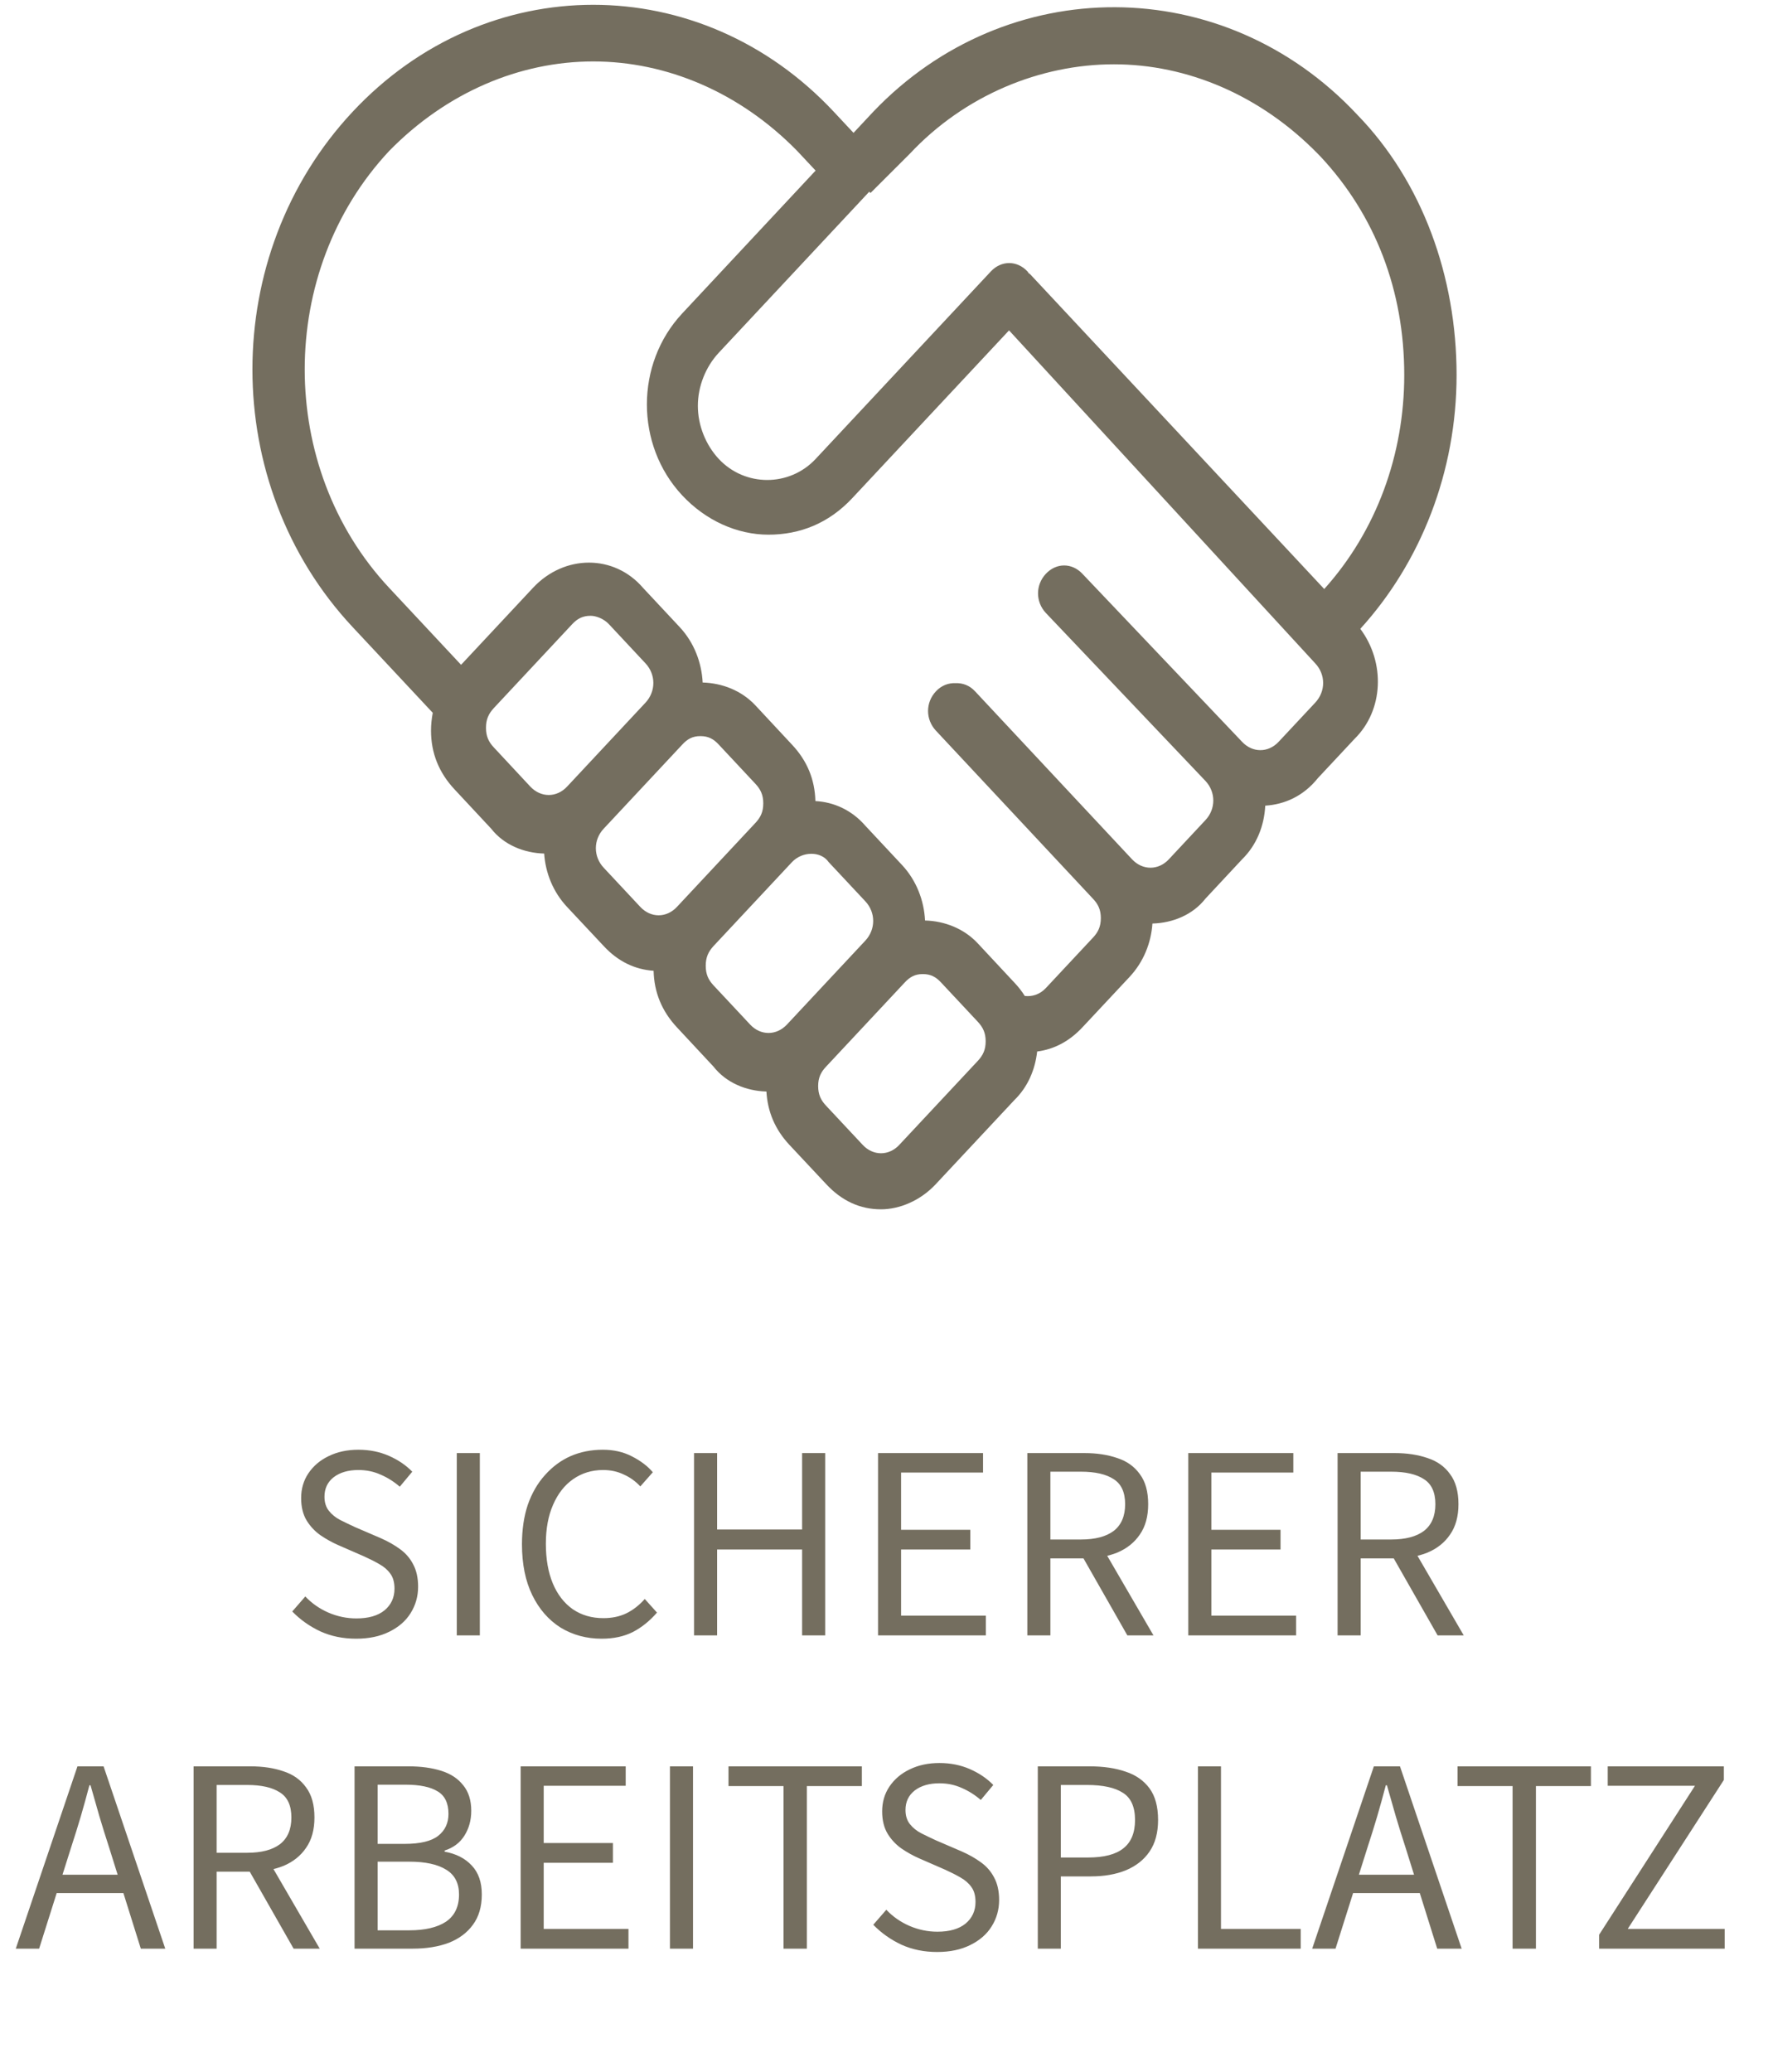
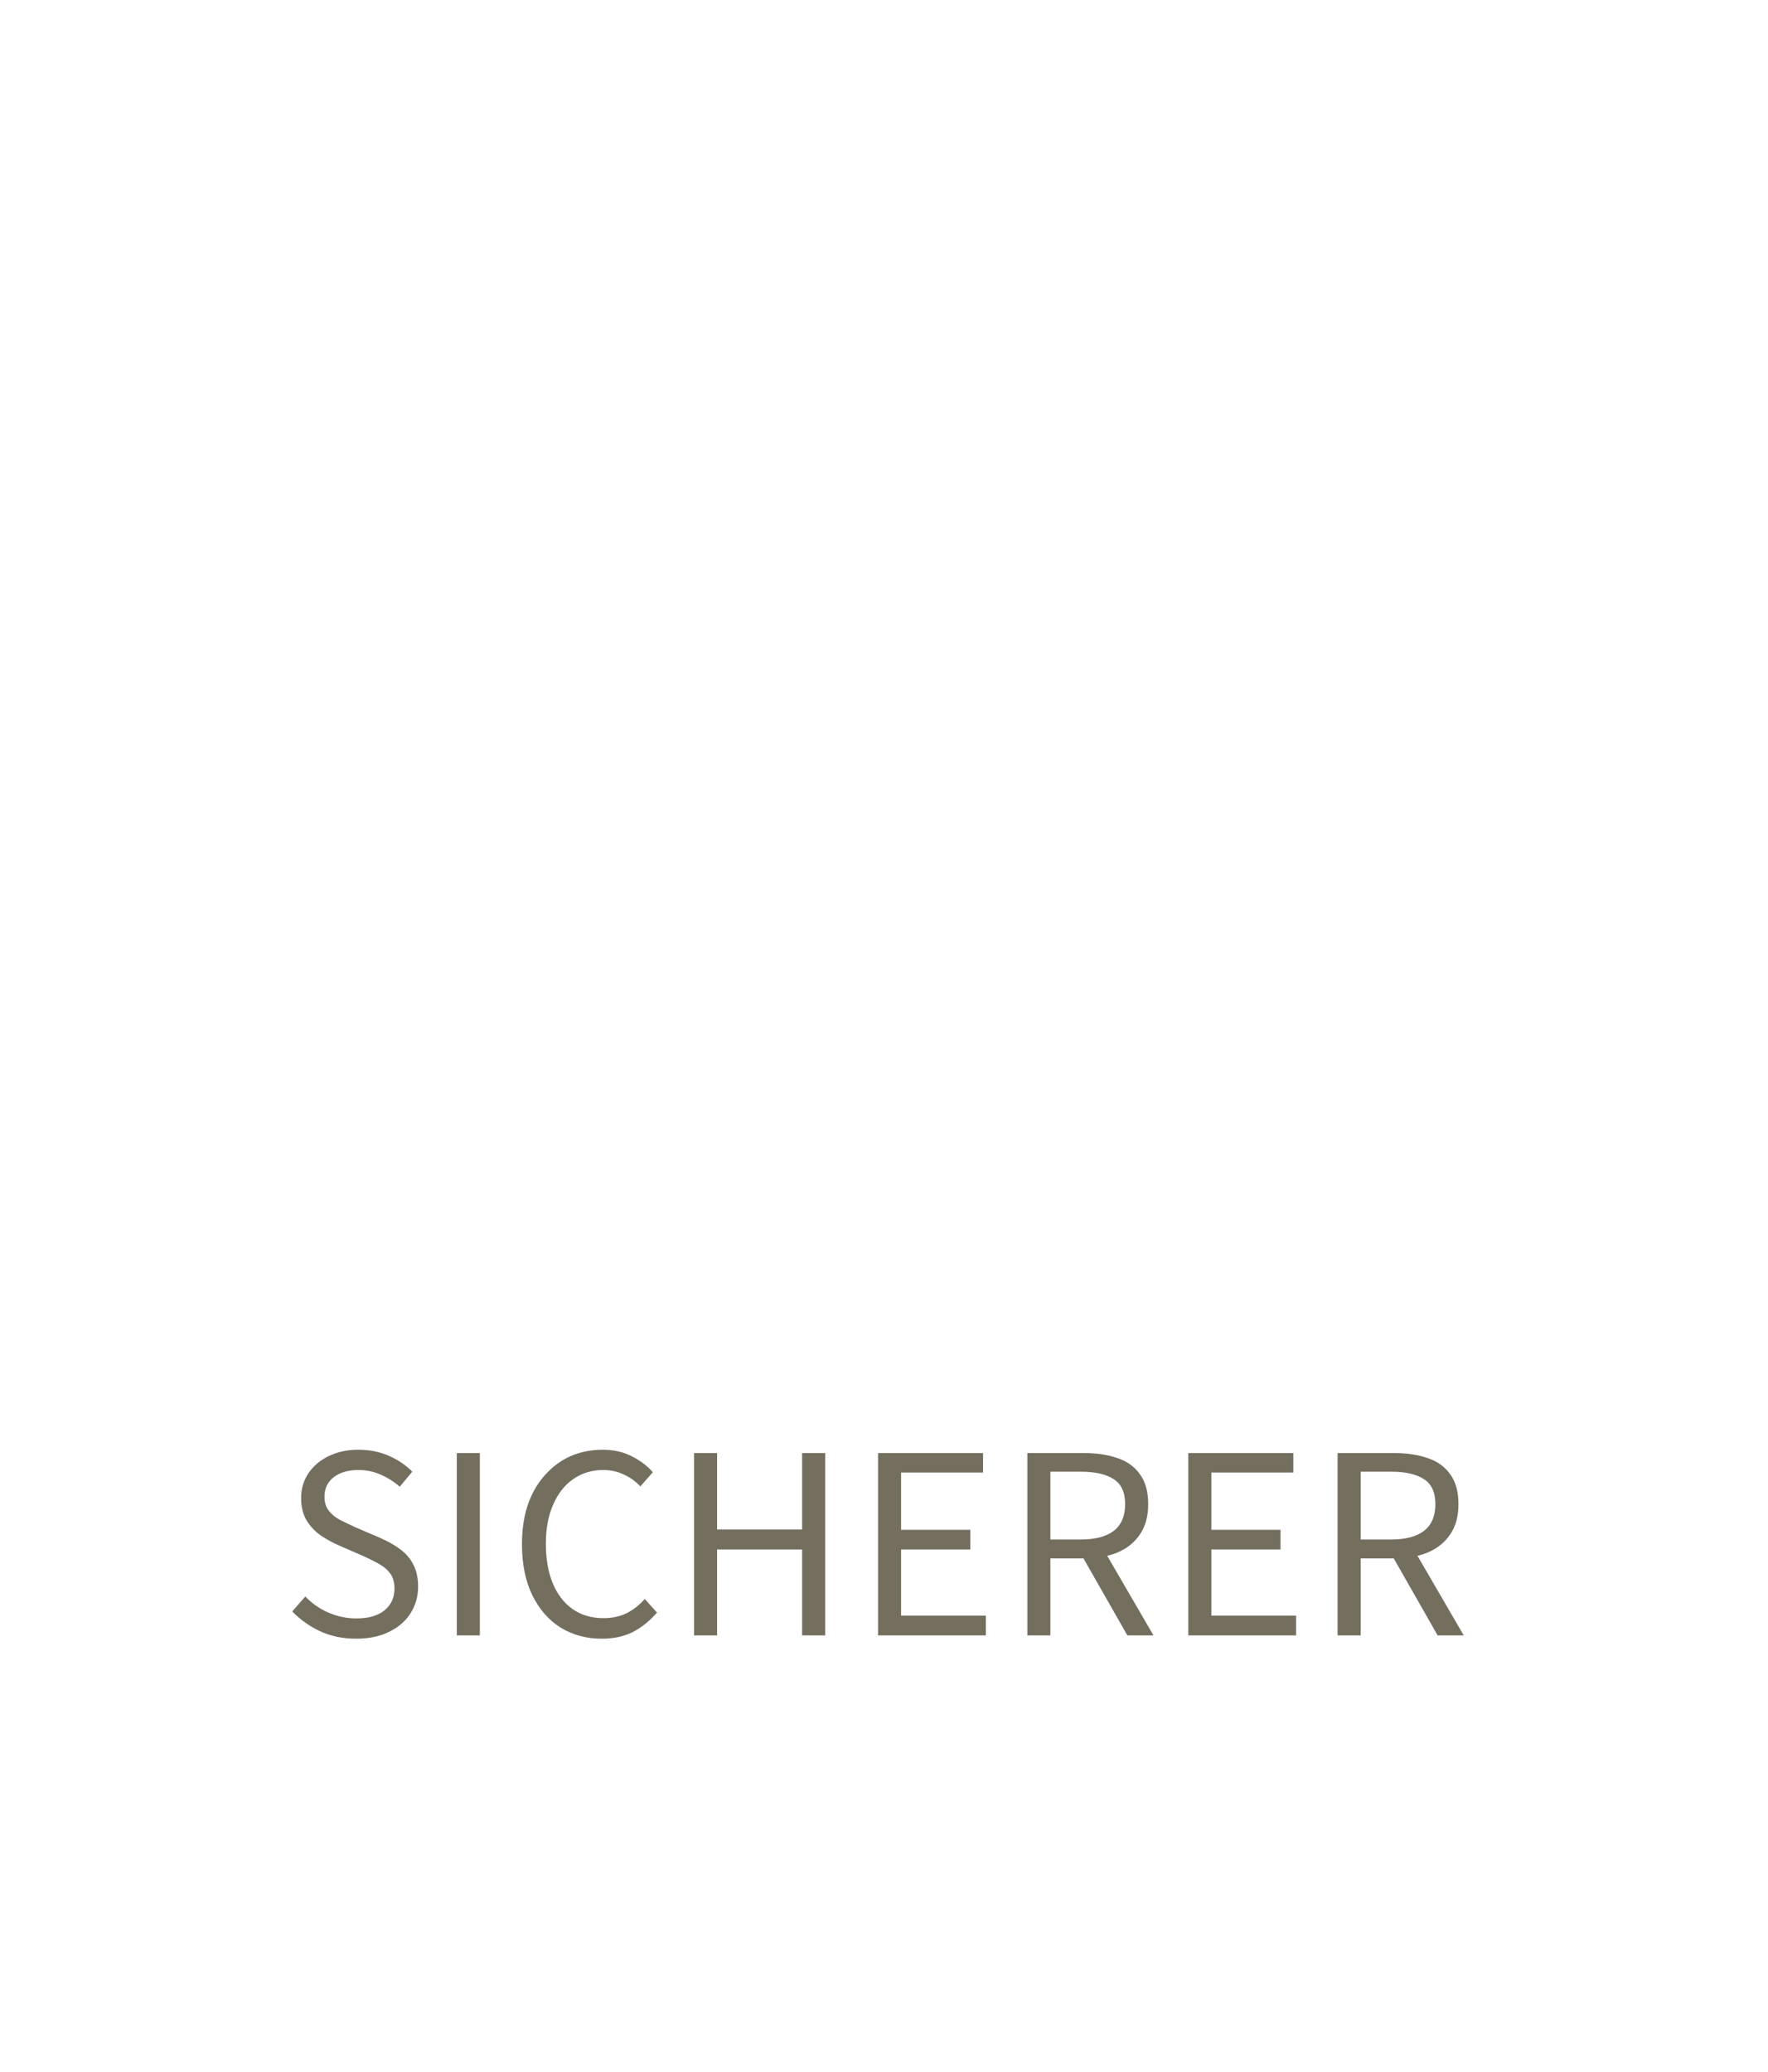
<svg xmlns="http://www.w3.org/2000/svg" width="70" height="82" viewBox="0 0 70 82" fill="none">
-   <path d="M23.487 0.19C20.043 0.19 16.6 1.601 13.958 4.428C8.673 10.081 8.673 19.163 13.958 24.816L17.134 28.214C17.09 28.448 17.065 28.681 17.065 28.919C17.065 29.802 17.373 30.577 17.996 31.244L19.445 32.798C19.946 33.439 20.739 33.763 21.545 33.785C21.597 34.547 21.893 35.3 22.451 35.897L23.904 37.447C24.47 38.057 25.134 38.373 25.878 38.425C25.898 39.274 26.202 40.022 26.801 40.663L28.249 42.217C28.751 42.858 29.544 43.182 30.345 43.204C30.39 44 30.685 44.706 31.256 45.316L32.708 46.866C33.327 47.533 34.052 47.866 34.881 47.866C35.605 47.866 36.435 47.533 37.054 46.866L40.162 43.542C40.696 43.022 40.983 42.338 41.064 41.62C41.732 41.533 42.334 41.221 42.856 40.663L44.722 38.668C45.28 38.07 45.576 37.317 45.628 36.555C46.433 36.533 47.227 36.209 47.728 35.568L49.177 34.014C49.76 33.443 50.055 32.677 50.095 31.889C50.856 31.841 51.605 31.517 52.179 30.798L53.628 29.248C54.785 28.114 54.854 26.223 53.858 24.89C56.266 22.245 57.67 18.652 57.67 14.843C57.67 10.964 56.323 7.198 53.733 4.536C48.449 -1.113 39.854 -1.113 34.57 4.428L33.793 5.259L33.016 4.428C30.374 1.601 26.93 0.19 23.487 0.19ZM23.487 2.432C26.388 2.432 29.289 3.649 31.567 5.978L32.292 6.752L27.011 12.406C25.146 14.401 25.146 17.613 27.011 19.608C27.942 20.604 29.184 21.163 30.426 21.163C31.669 21.163 32.809 20.717 33.744 19.717L39.951 13.077L52.074 26.257C52.491 26.699 52.491 27.366 52.074 27.811L50.625 29.361C50.213 29.802 49.59 29.802 49.177 29.361L42.856 22.712C42.444 22.271 41.821 22.271 41.408 22.712C40.995 23.154 40.995 23.82 41.408 24.262L47.728 30.911C48.141 31.352 48.141 32.019 47.728 32.46L46.276 34.014C45.863 34.456 45.24 34.456 44.823 34.014L38.608 27.366C38.389 27.127 38.11 27.028 37.831 27.041C37.556 27.028 37.277 27.127 37.054 27.366C36.641 27.807 36.641 28.474 37.054 28.919L43.269 35.568C43.48 35.789 43.585 36.01 43.585 36.339C43.585 36.672 43.48 36.897 43.269 37.118L41.408 39.109C41.169 39.364 40.866 39.455 40.574 39.421C40.457 39.235 40.319 39.057 40.162 38.893L38.713 37.339C38.163 36.75 37.398 36.456 36.625 36.434C36.585 35.646 36.289 34.854 35.711 34.235L34.262 32.685C33.728 32.066 33.016 31.746 32.283 31.707C32.263 30.859 31.96 30.114 31.357 29.474L29.908 27.919C29.358 27.331 28.593 27.037 27.82 27.015C27.78 26.227 27.485 25.435 26.906 24.816L25.457 23.266C24.316 21.937 22.346 21.937 21.104 23.266L18.255 26.314L15.406 23.266C10.951 18.5 10.951 10.743 15.406 5.978C17.684 3.649 20.586 2.432 23.487 2.432ZM44.103 2.545C47 2.545 49.901 3.761 52.179 6.09L52.284 6.198C54.461 8.527 55.598 11.518 55.598 14.843C55.598 17.981 54.506 21.007 52.43 23.314L40.785 10.852C40.765 10.834 40.74 10.826 40.724 10.808C40.704 10.787 40.7 10.761 40.68 10.743C40.267 10.302 39.644 10.302 39.231 10.743L32.292 18.167C31.256 19.275 29.496 19.275 28.46 18.167C27.942 17.613 27.63 16.838 27.63 16.063C27.63 15.289 27.942 14.514 28.46 13.96L34.416 7.588L34.465 7.64L36.018 6.09C38.195 3.761 41.202 2.545 44.103 2.545ZM23.386 24.374C23.592 24.374 23.899 24.483 24.106 24.703L25.558 26.257C25.971 26.699 25.971 27.366 25.558 27.811L22.451 31.136C22.038 31.577 21.415 31.577 20.998 31.136L19.55 29.582C19.343 29.361 19.242 29.14 19.242 28.807C19.242 28.474 19.343 28.253 19.55 28.028L22.657 24.703C22.864 24.483 23.074 24.374 23.386 24.374ZM27.731 29.136C28.043 29.136 28.253 29.248 28.46 29.474L29.908 31.023C30.115 31.244 30.22 31.465 30.22 31.798C30.22 32.131 30.115 32.352 29.908 32.573L26.801 35.897C26.388 36.339 25.765 36.339 25.352 35.897L23.904 34.348C23.487 33.906 23.487 33.239 23.904 32.798L27.011 29.474C27.218 29.248 27.424 29.136 27.731 29.136ZM32.126 33.794C32.397 33.794 32.656 33.902 32.809 34.123L34.262 35.676C34.675 36.118 34.675 36.785 34.262 37.23L31.155 40.555C30.738 40.996 30.115 40.996 29.702 40.555L28.249 39.001C28.043 38.78 27.942 38.559 27.942 38.226C27.942 37.893 28.043 37.672 28.249 37.447L31.357 34.123C31.567 33.902 31.851 33.794 32.126 33.794ZM36.536 38.555C36.848 38.555 37.058 38.668 37.264 38.893L38.713 40.442C38.919 40.663 39.025 40.884 39.025 41.217C39.025 41.55 38.919 41.771 38.713 41.992L35.605 45.316C35.193 45.758 34.57 45.758 34.157 45.316L32.708 43.767C32.498 43.546 32.393 43.321 32.393 42.987C32.393 42.659 32.498 42.438 32.708 42.217L35.816 38.893C36.022 38.668 36.229 38.555 36.536 38.555Z" fill="#746E5F" />
  <path d="M14.101 64.862C13.587 64.862 13.118 64.767 12.693 64.576C12.267 64.378 11.893 64.114 11.571 63.784L12.088 63.19C12.344 63.461 12.649 63.674 13.001 63.828C13.36 63.982 13.73 64.059 14.112 64.059C14.588 64.059 14.959 63.953 15.223 63.74C15.487 63.52 15.619 63.234 15.619 62.882C15.619 62.633 15.564 62.435 15.454 62.288C15.351 62.141 15.208 62.017 15.025 61.914C14.849 61.811 14.647 61.709 14.42 61.606L13.386 61.155C13.151 61.052 12.92 60.924 12.693 60.77C12.473 60.616 12.289 60.422 12.143 60.187C11.996 59.945 11.923 59.648 11.923 59.296C11.923 58.929 12.018 58.603 12.209 58.317C12.407 58.024 12.674 57.796 13.012 57.635C13.356 57.466 13.749 57.382 14.189 57.382C14.629 57.382 15.032 57.463 15.399 57.624C15.765 57.785 16.073 57.994 16.323 58.251L15.828 58.845C15.6 58.647 15.351 58.489 15.08 58.372C14.808 58.247 14.511 58.185 14.189 58.185C13.785 58.185 13.459 58.28 13.21 58.471C12.968 58.662 12.847 58.918 12.847 59.241C12.847 59.468 12.905 59.655 13.023 59.802C13.14 59.949 13.29 60.07 13.474 60.165C13.664 60.26 13.855 60.352 14.046 60.44L15.069 60.88C15.355 61.005 15.608 61.148 15.828 61.309C16.055 61.47 16.231 61.672 16.356 61.914C16.488 62.156 16.554 62.453 16.554 62.805C16.554 63.186 16.455 63.535 16.257 63.85C16.066 64.158 15.784 64.404 15.41 64.587C15.043 64.77 14.607 64.862 14.101 64.862ZM18.085 64.73V57.514H18.998V64.73H18.085ZM23.823 64.862C23.222 64.862 22.679 64.715 22.195 64.422C21.719 64.121 21.345 63.692 21.073 63.135C20.802 62.578 20.666 61.907 20.666 61.122C20.666 60.543 20.743 60.022 20.897 59.56C21.059 59.098 21.286 58.706 21.579 58.383C21.873 58.053 22.21 57.804 22.591 57.635C22.98 57.466 23.405 57.382 23.867 57.382C24.3 57.382 24.685 57.47 25.022 57.646C25.367 57.822 25.642 58.031 25.847 58.273L25.352 58.834C25.162 58.629 24.942 58.471 24.692 58.361C24.45 58.244 24.179 58.185 23.878 58.185C23.431 58.185 23.035 58.306 22.69 58.548C22.353 58.783 22.089 59.12 21.898 59.56C21.708 59.993 21.612 60.506 21.612 61.1C21.612 61.709 21.704 62.233 21.887 62.673C22.071 63.113 22.335 63.454 22.679 63.696C23.024 63.931 23.427 64.048 23.889 64.048C24.227 64.048 24.527 63.986 24.791 63.861C25.063 63.729 25.308 63.538 25.528 63.289L26.012 63.828C25.726 64.158 25.407 64.415 25.055 64.598C24.703 64.774 24.293 64.862 23.823 64.862ZM27.479 64.73V57.514H28.392V60.539H31.758V57.514H32.671V64.73H31.758V61.331H28.392V64.73H27.479ZM34.764 64.73V57.514H38.922V58.284H35.677V60.55H38.416V61.331H35.677V63.949H39.032V64.73H34.764ZM40.675 64.73V57.514H42.93C43.422 57.514 43.858 57.58 44.239 57.712C44.62 57.837 44.917 58.049 45.13 58.35C45.35 58.643 45.46 59.039 45.46 59.538C45.46 60.022 45.35 60.422 45.13 60.737C44.917 61.052 44.62 61.291 44.239 61.452C43.858 61.606 43.422 61.683 42.93 61.683H41.588V64.73H40.675ZM41.588 60.935H42.798C43.363 60.935 43.795 60.821 44.096 60.594C44.397 60.359 44.547 60.007 44.547 59.538C44.547 59.069 44.397 58.739 44.096 58.548C43.795 58.35 43.363 58.251 42.798 58.251H41.588V60.935ZM44.635 64.73L42.754 61.43L43.469 60.946L45.669 64.73H44.635ZM47.048 64.73V57.514H51.206V58.284H47.961V60.55H50.7V61.331H47.961V63.949H51.316V64.73H47.048ZM52.959 64.73V57.514H55.214C55.705 57.514 56.141 57.58 56.523 57.712C56.904 57.837 57.201 58.049 57.414 58.35C57.634 58.643 57.744 59.039 57.744 59.538C57.744 60.022 57.634 60.422 57.414 60.737C57.201 61.052 56.904 61.291 56.523 61.452C56.141 61.606 55.705 61.683 55.214 61.683H53.872V64.73H52.959ZM53.872 60.935H55.082C55.646 60.935 56.079 60.821 56.38 60.594C56.68 60.359 56.831 60.007 56.831 59.538C56.831 59.069 56.68 58.739 56.38 58.548C56.079 58.35 55.646 58.251 55.082 58.251H53.872V60.935ZM56.919 64.73L55.038 61.43L55.753 60.946L57.953 64.73H56.919Z" fill="#746E5F" />
-   <path d="M0.625 77.13L3.067 69.914H4.101L6.543 77.13H5.575L4.31 73.093C4.178 72.69 4.054 72.29 3.936 71.894C3.819 71.491 3.702 71.08 3.584 70.662H3.54C3.43 71.08 3.317 71.491 3.199 71.894C3.082 72.29 2.957 72.69 2.825 73.093L1.549 77.13H0.625ZM1.901 74.93V74.204H5.234V74.93H1.901ZM7.665 77.13V69.914H9.92C10.411 69.914 10.848 69.98 11.229 70.112C11.61 70.237 11.907 70.449 12.12 70.75C12.34 71.043 12.45 71.439 12.45 71.938C12.45 72.422 12.34 72.822 12.12 73.137C11.907 73.452 11.61 73.691 11.229 73.852C10.848 74.006 10.411 74.083 9.92 74.083H8.578V77.13H7.665ZM8.578 73.335H9.788C10.353 73.335 10.785 73.221 11.086 72.994C11.387 72.759 11.537 72.407 11.537 71.938C11.537 71.469 11.387 71.139 11.086 70.948C10.785 70.75 10.353 70.651 9.788 70.651H8.578V73.335ZM11.625 77.13L9.744 73.83L10.459 73.346L12.659 77.13H11.625ZM14.038 77.13V69.914H16.183C16.667 69.914 17.096 69.973 17.47 70.09C17.844 70.207 18.133 70.398 18.339 70.662C18.551 70.919 18.658 71.256 18.658 71.674C18.658 72.048 18.566 72.378 18.383 72.664C18.207 72.943 17.946 73.137 17.602 73.247V73.291C18.056 73.372 18.416 73.555 18.68 73.841C18.944 74.12 19.076 74.501 19.076 74.985C19.076 75.469 18.958 75.869 18.724 76.184C18.496 76.499 18.177 76.738 17.767 76.899C17.356 77.053 16.879 77.13 16.337 77.13H14.038ZM14.951 72.983H16.018C16.634 72.983 17.077 72.877 17.349 72.664C17.62 72.451 17.756 72.162 17.756 71.795C17.756 71.37 17.613 71.073 17.327 70.904C17.041 70.728 16.619 70.64 16.062 70.64H14.951V72.983ZM14.951 76.404H16.205C16.828 76.404 17.312 76.29 17.657 76.063C18.001 75.828 18.174 75.469 18.174 74.985C18.174 74.538 18.005 74.211 17.668 74.006C17.33 73.793 16.843 73.687 16.205 73.687H14.951V76.404ZM20.614 77.13V69.914H24.773V70.684H21.527V72.95H24.267V73.731H21.527V76.349H24.883V77.13H20.614ZM26.525 77.13V69.914H27.438V77.13H26.525ZM31.021 77.13V70.695H28.843V69.914H34.123V70.695H31.945V77.13H31.021ZM37.105 77.262C36.591 77.262 36.122 77.167 35.697 76.976C35.271 76.778 34.897 76.514 34.575 76.184L35.092 75.59C35.348 75.861 35.653 76.074 36.005 76.228C36.364 76.382 36.734 76.459 37.116 76.459C37.592 76.459 37.963 76.353 38.227 76.14C38.491 75.92 38.623 75.634 38.623 75.282C38.623 75.033 38.568 74.835 38.458 74.688C38.355 74.541 38.212 74.417 38.029 74.314C37.853 74.211 37.651 74.109 37.424 74.006L36.39 73.555C36.155 73.452 35.924 73.324 35.697 73.17C35.477 73.016 35.293 72.822 35.147 72.587C35 72.345 34.927 72.048 34.927 71.696C34.927 71.329 35.022 71.003 35.213 70.717C35.411 70.424 35.678 70.196 36.016 70.035C36.36 69.866 36.753 69.782 37.193 69.782C37.633 69.782 38.036 69.863 38.403 70.024C38.769 70.185 39.077 70.394 39.327 70.651L38.832 71.245C38.604 71.047 38.355 70.889 38.084 70.772C37.812 70.647 37.515 70.585 37.193 70.585C36.789 70.585 36.463 70.68 36.214 70.871C35.972 71.062 35.851 71.318 35.851 71.641C35.851 71.868 35.909 72.055 36.027 72.202C36.144 72.349 36.294 72.47 36.478 72.565C36.668 72.66 36.859 72.752 37.05 72.84L38.073 73.28C38.359 73.405 38.612 73.548 38.832 73.709C39.059 73.87 39.235 74.072 39.36 74.314C39.492 74.556 39.558 74.853 39.558 75.205C39.558 75.586 39.459 75.935 39.261 76.25C39.07 76.558 38.788 76.804 38.414 76.987C38.047 77.17 37.611 77.262 37.105 77.262ZM41.089 77.13V69.914H43.146C43.688 69.914 44.161 69.984 44.565 70.123C44.968 70.255 45.283 70.475 45.511 70.783C45.738 71.091 45.852 71.509 45.852 72.037C45.852 72.543 45.738 72.961 45.511 73.291C45.291 73.614 44.979 73.859 44.576 74.028C44.18 74.189 43.718 74.27 43.19 74.27H42.002V77.13H41.089ZM42.002 73.522H43.08C43.71 73.522 44.176 73.401 44.477 73.159C44.785 72.917 44.939 72.543 44.939 72.037C44.939 71.516 44.777 71.157 44.455 70.959C44.139 70.754 43.666 70.651 43.036 70.651H42.002V73.522ZM47.429 77.13V69.914H48.342V76.349H51.499V77.13H47.429ZM51.953 77.13L54.395 69.914H55.429L57.871 77.13H56.903L55.638 73.093C55.506 72.69 55.382 72.29 55.264 71.894C55.147 71.491 55.03 71.08 54.912 70.662H54.868C54.758 71.08 54.645 71.491 54.527 71.894C54.41 72.29 54.285 72.69 54.153 73.093L52.877 77.13H51.953ZM53.229 74.93V74.204H56.562V74.93H53.229ZM59.887 77.13V70.695H57.709V69.914H62.989V70.695H60.811V77.13H59.887ZM63.313 77.13V76.58L67.108 70.684H63.654V69.914H68.252V70.453L64.446 76.349H68.285V77.13H63.313Z" fill="#746E5F" />
</svg>